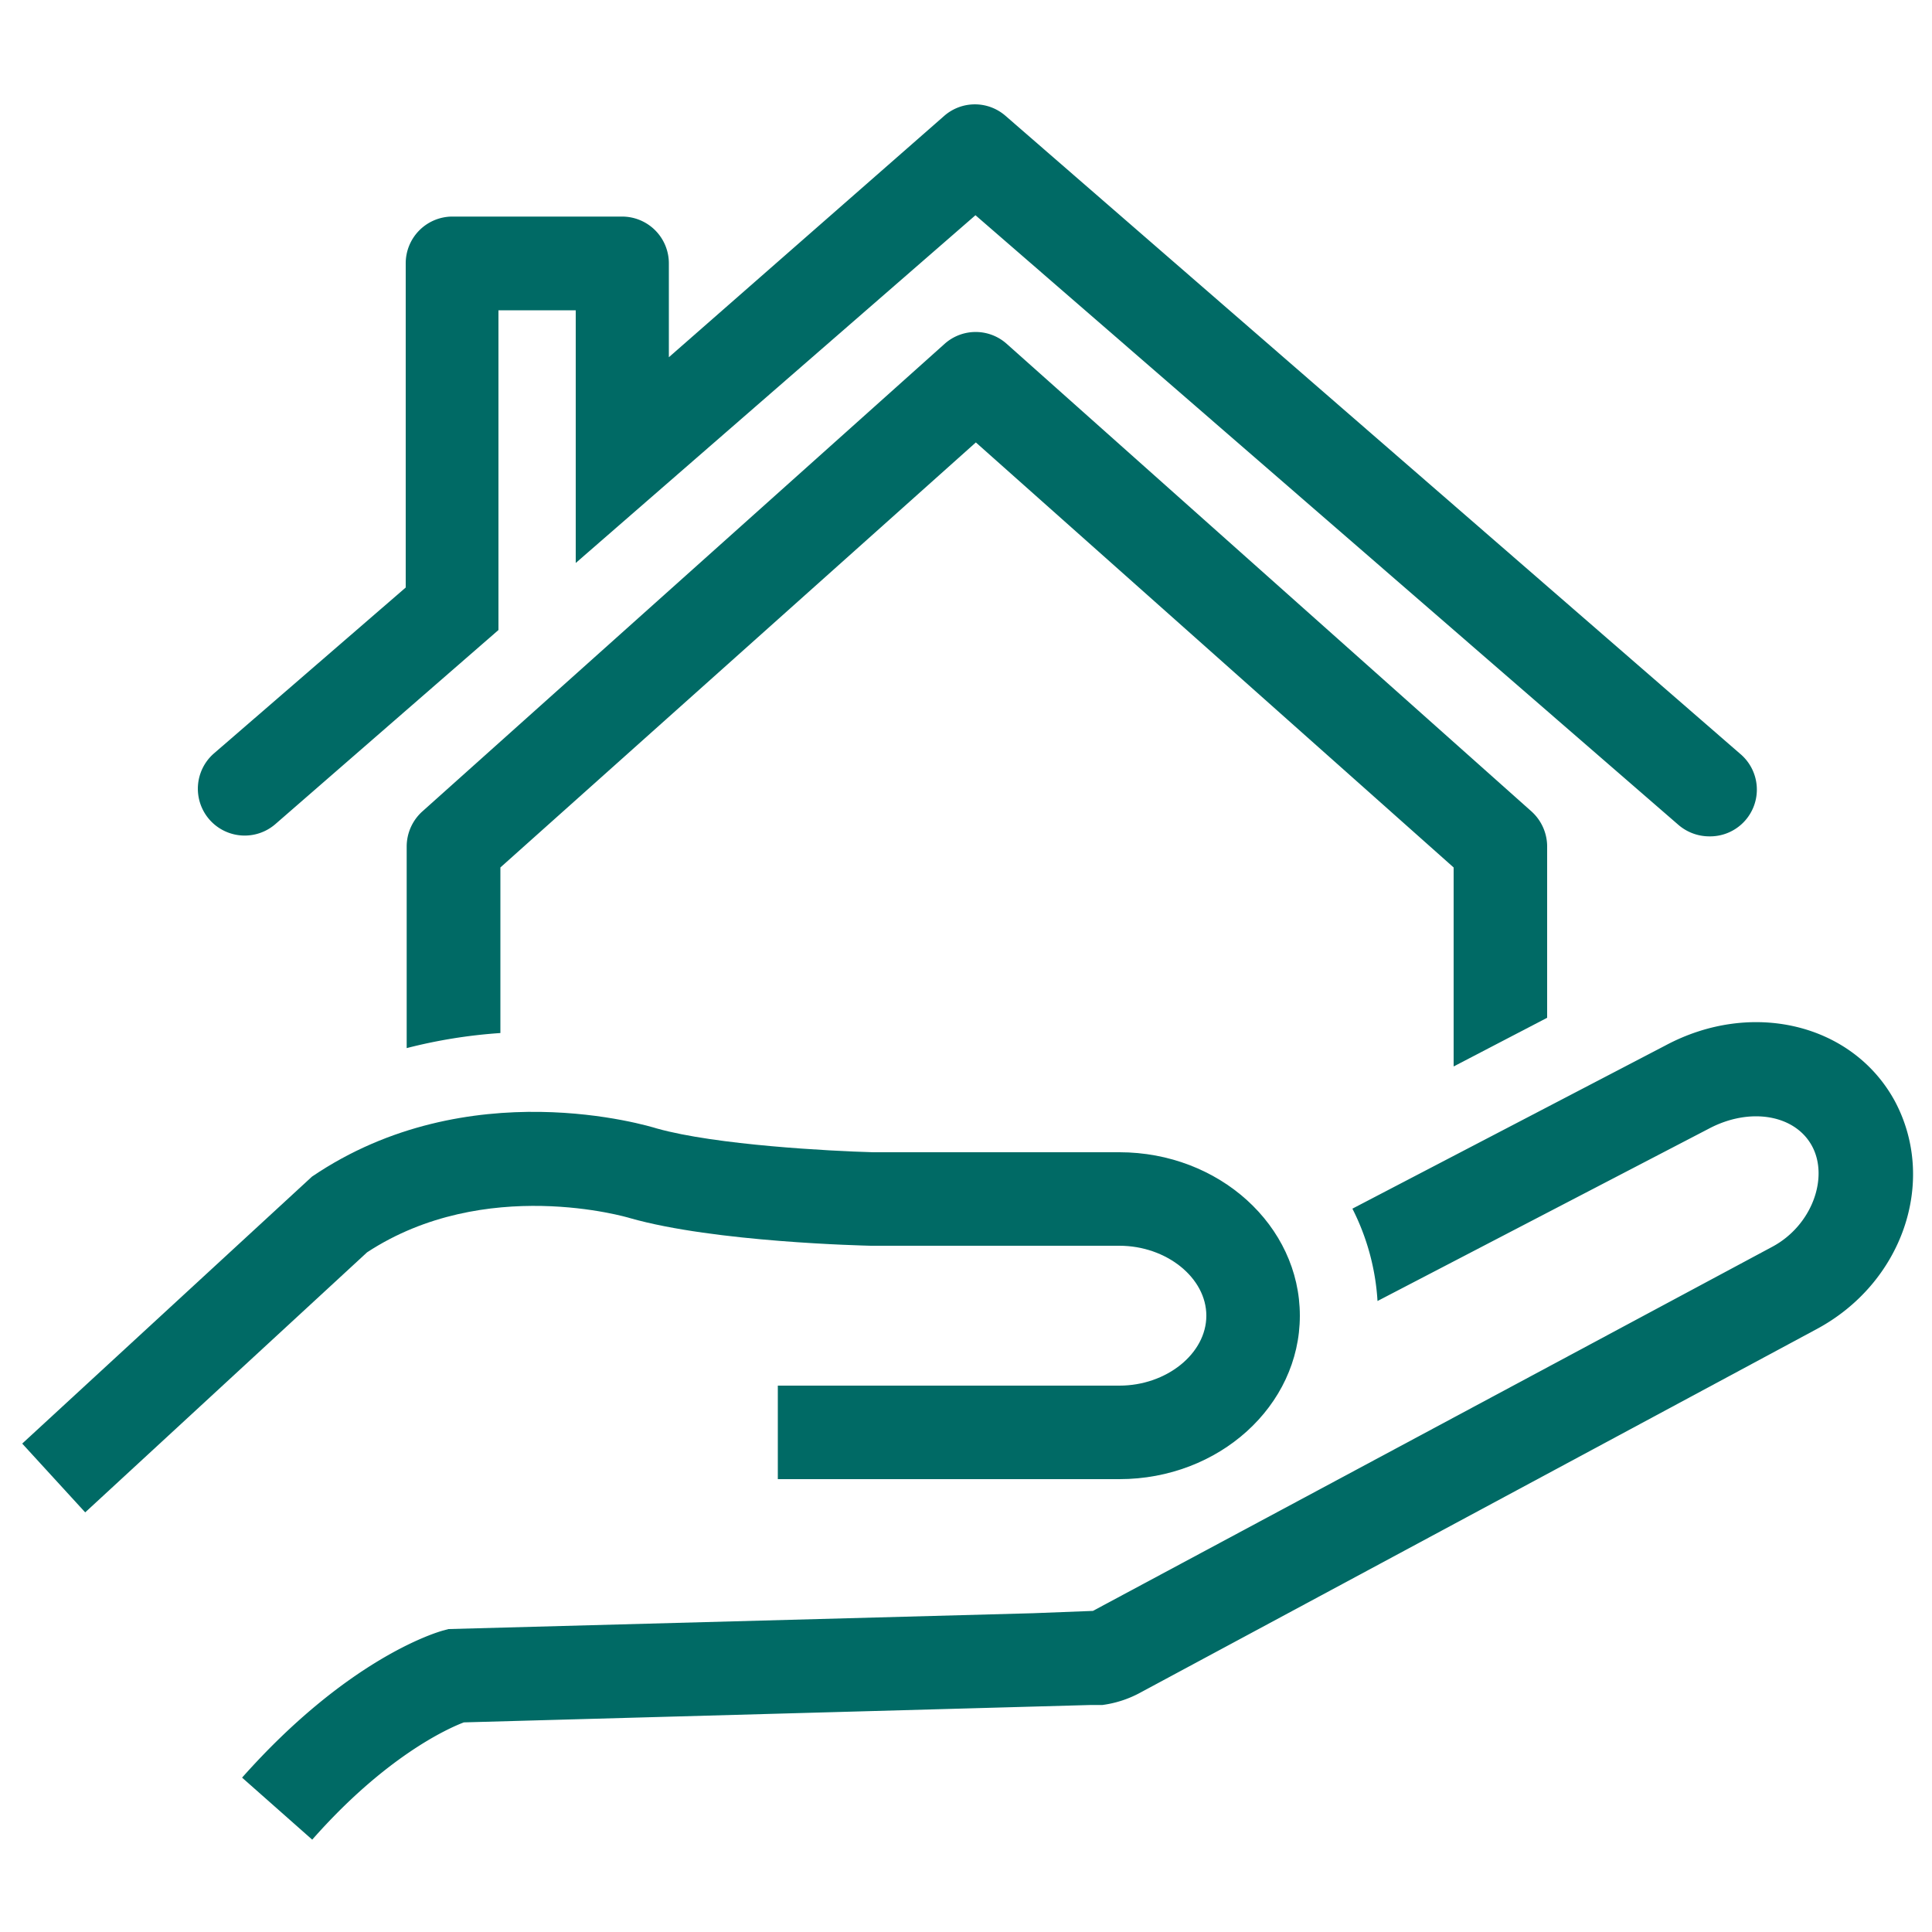
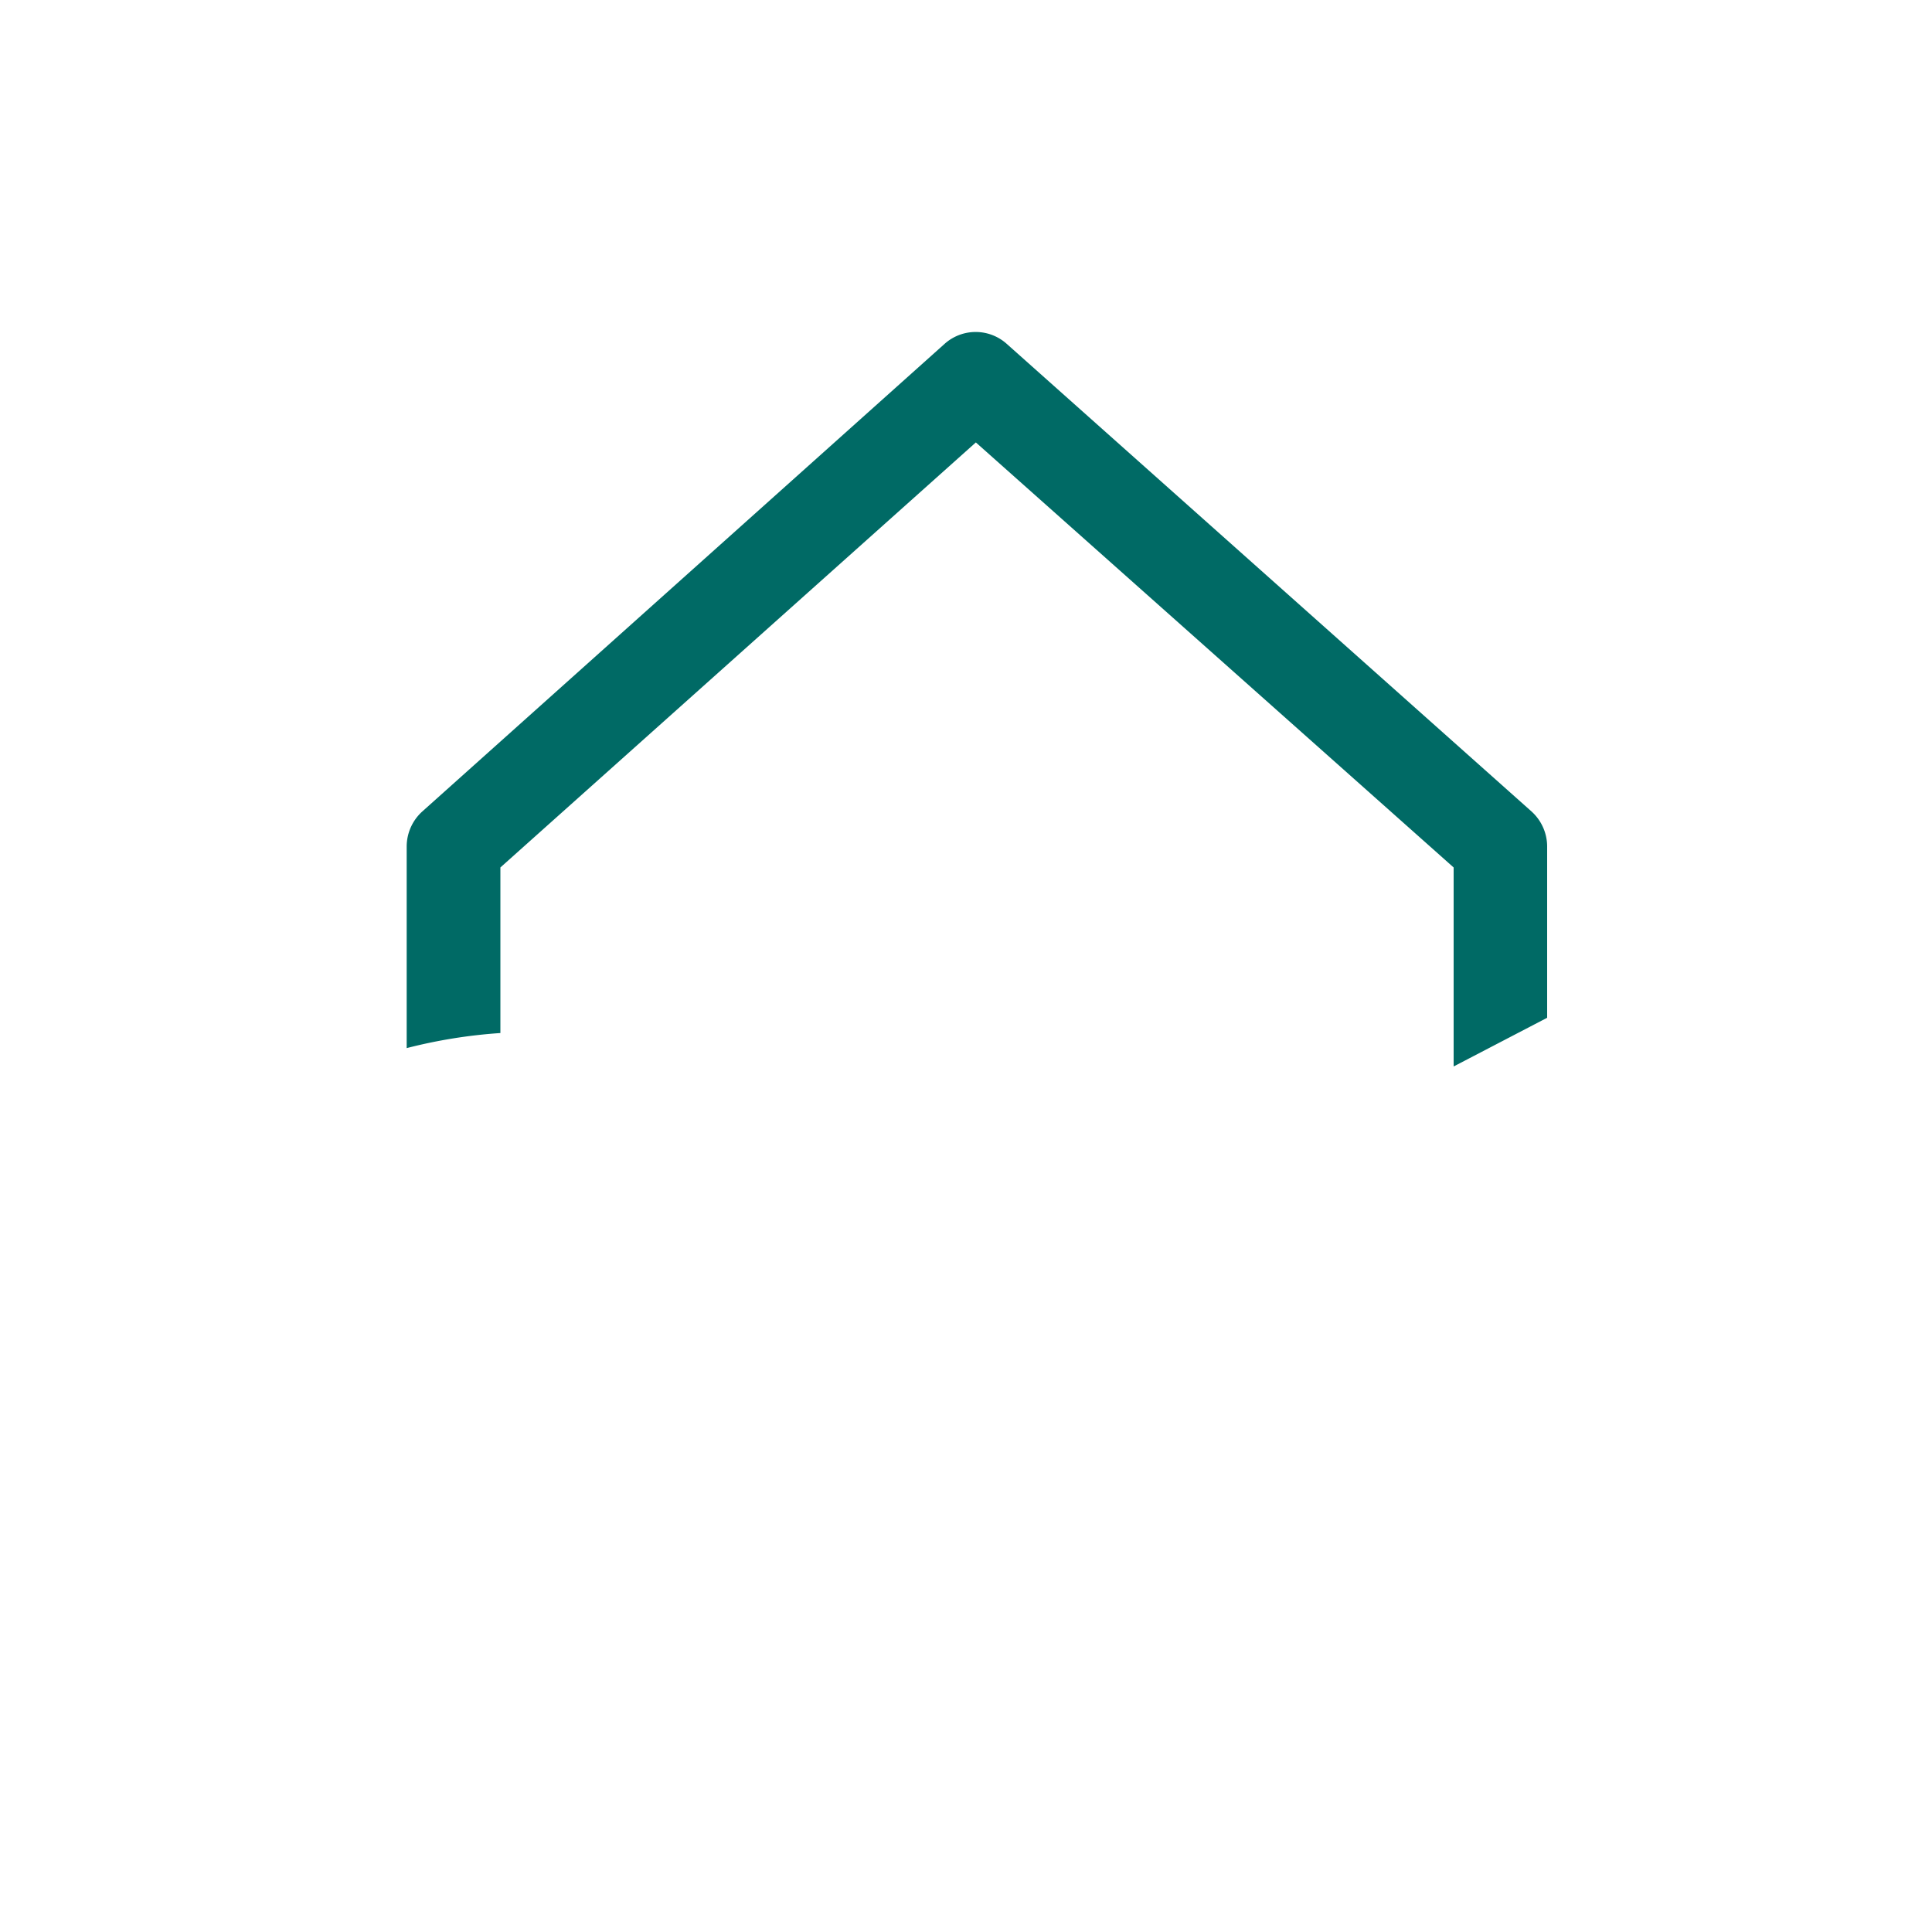
<svg xmlns="http://www.w3.org/2000/svg" viewBox="0 0 100 100">
  <g fill="#006a65">
-     <path d="m90.05 39-38-33a2.41 2.41 0 0 0 -3.18 0l-14.25 12.49v-4.85a2.42 2.42 0 0 0 -2.42-2.43h-8.83a2.42 2.42 0 0 0 -2.37 2.43v16.77l-9.93 8.59a2.42 2.42 0 0 0 3.19 3.65l11.54-10.04v-16.55h4v13.08l20.69-18 36.39 31.56a2.45 2.45 0 0 0 1.59.59 2.42 2.42 0 0 0 1.58-4.29z" />
-     <path d="m57.94 59.64h-12.75c-2.19-.06-8.13-.37-11.19-1.23-.39-.12-9.76-3-17.85 2.49l-15 13.82 3.26 3.56 14.59-13.46c6.1-4 13.49-1.81 13.61-1.77 4.39 1.25 12.13 1.42 12.46 1.43h12.87c2.44 0 4.5 1.66 4.5 3.62s-2.06 3.62-4.5 3.62h-17.68v4.84h17.68c5.15 0 9.34-3.79 9.34-8.46s-4.19-8.46-9.34-8.46z" />
-     <path d="m56.75 88.23h.31-.47z" />
    <path d="m25.9 44.9 24.61-22 24.73 22v10.3l4.84-2.52v-8.9a2.45 2.45 0 0 0 -.81-1.78l-27.16-24.2a2.41 2.41 0 0 0 -3.22 0l-27.03 24.2a2.45 2.45 0 0 0 -.81 1.81v10.44a26.53 26.53 0 0 1 4.85-.78z" />
-     <path d="m98.08 57c-2.17-4-7.4-5.29-11.89-2.88l-16.19 8.44a12.15 12.15 0 0 1 1.3 4.78l17.13-8.91c2.13-1.14 4.48-.74 5.36.89s0 4.12-2.07 5.22l-35.15 18.84-3.1.12-30.26.82-.29.08c-.5.14-5 1.54-10.39 7.61l3.63 3.21c3.78-4.29 7-5.75 7.85-6.07l32.45-.9h.6a5.66 5.66 0 0 0 2-.66l34.94-18.78c4.47-2.38 6.29-7.66 4.08-11.81z" />
  </g>
</svg>